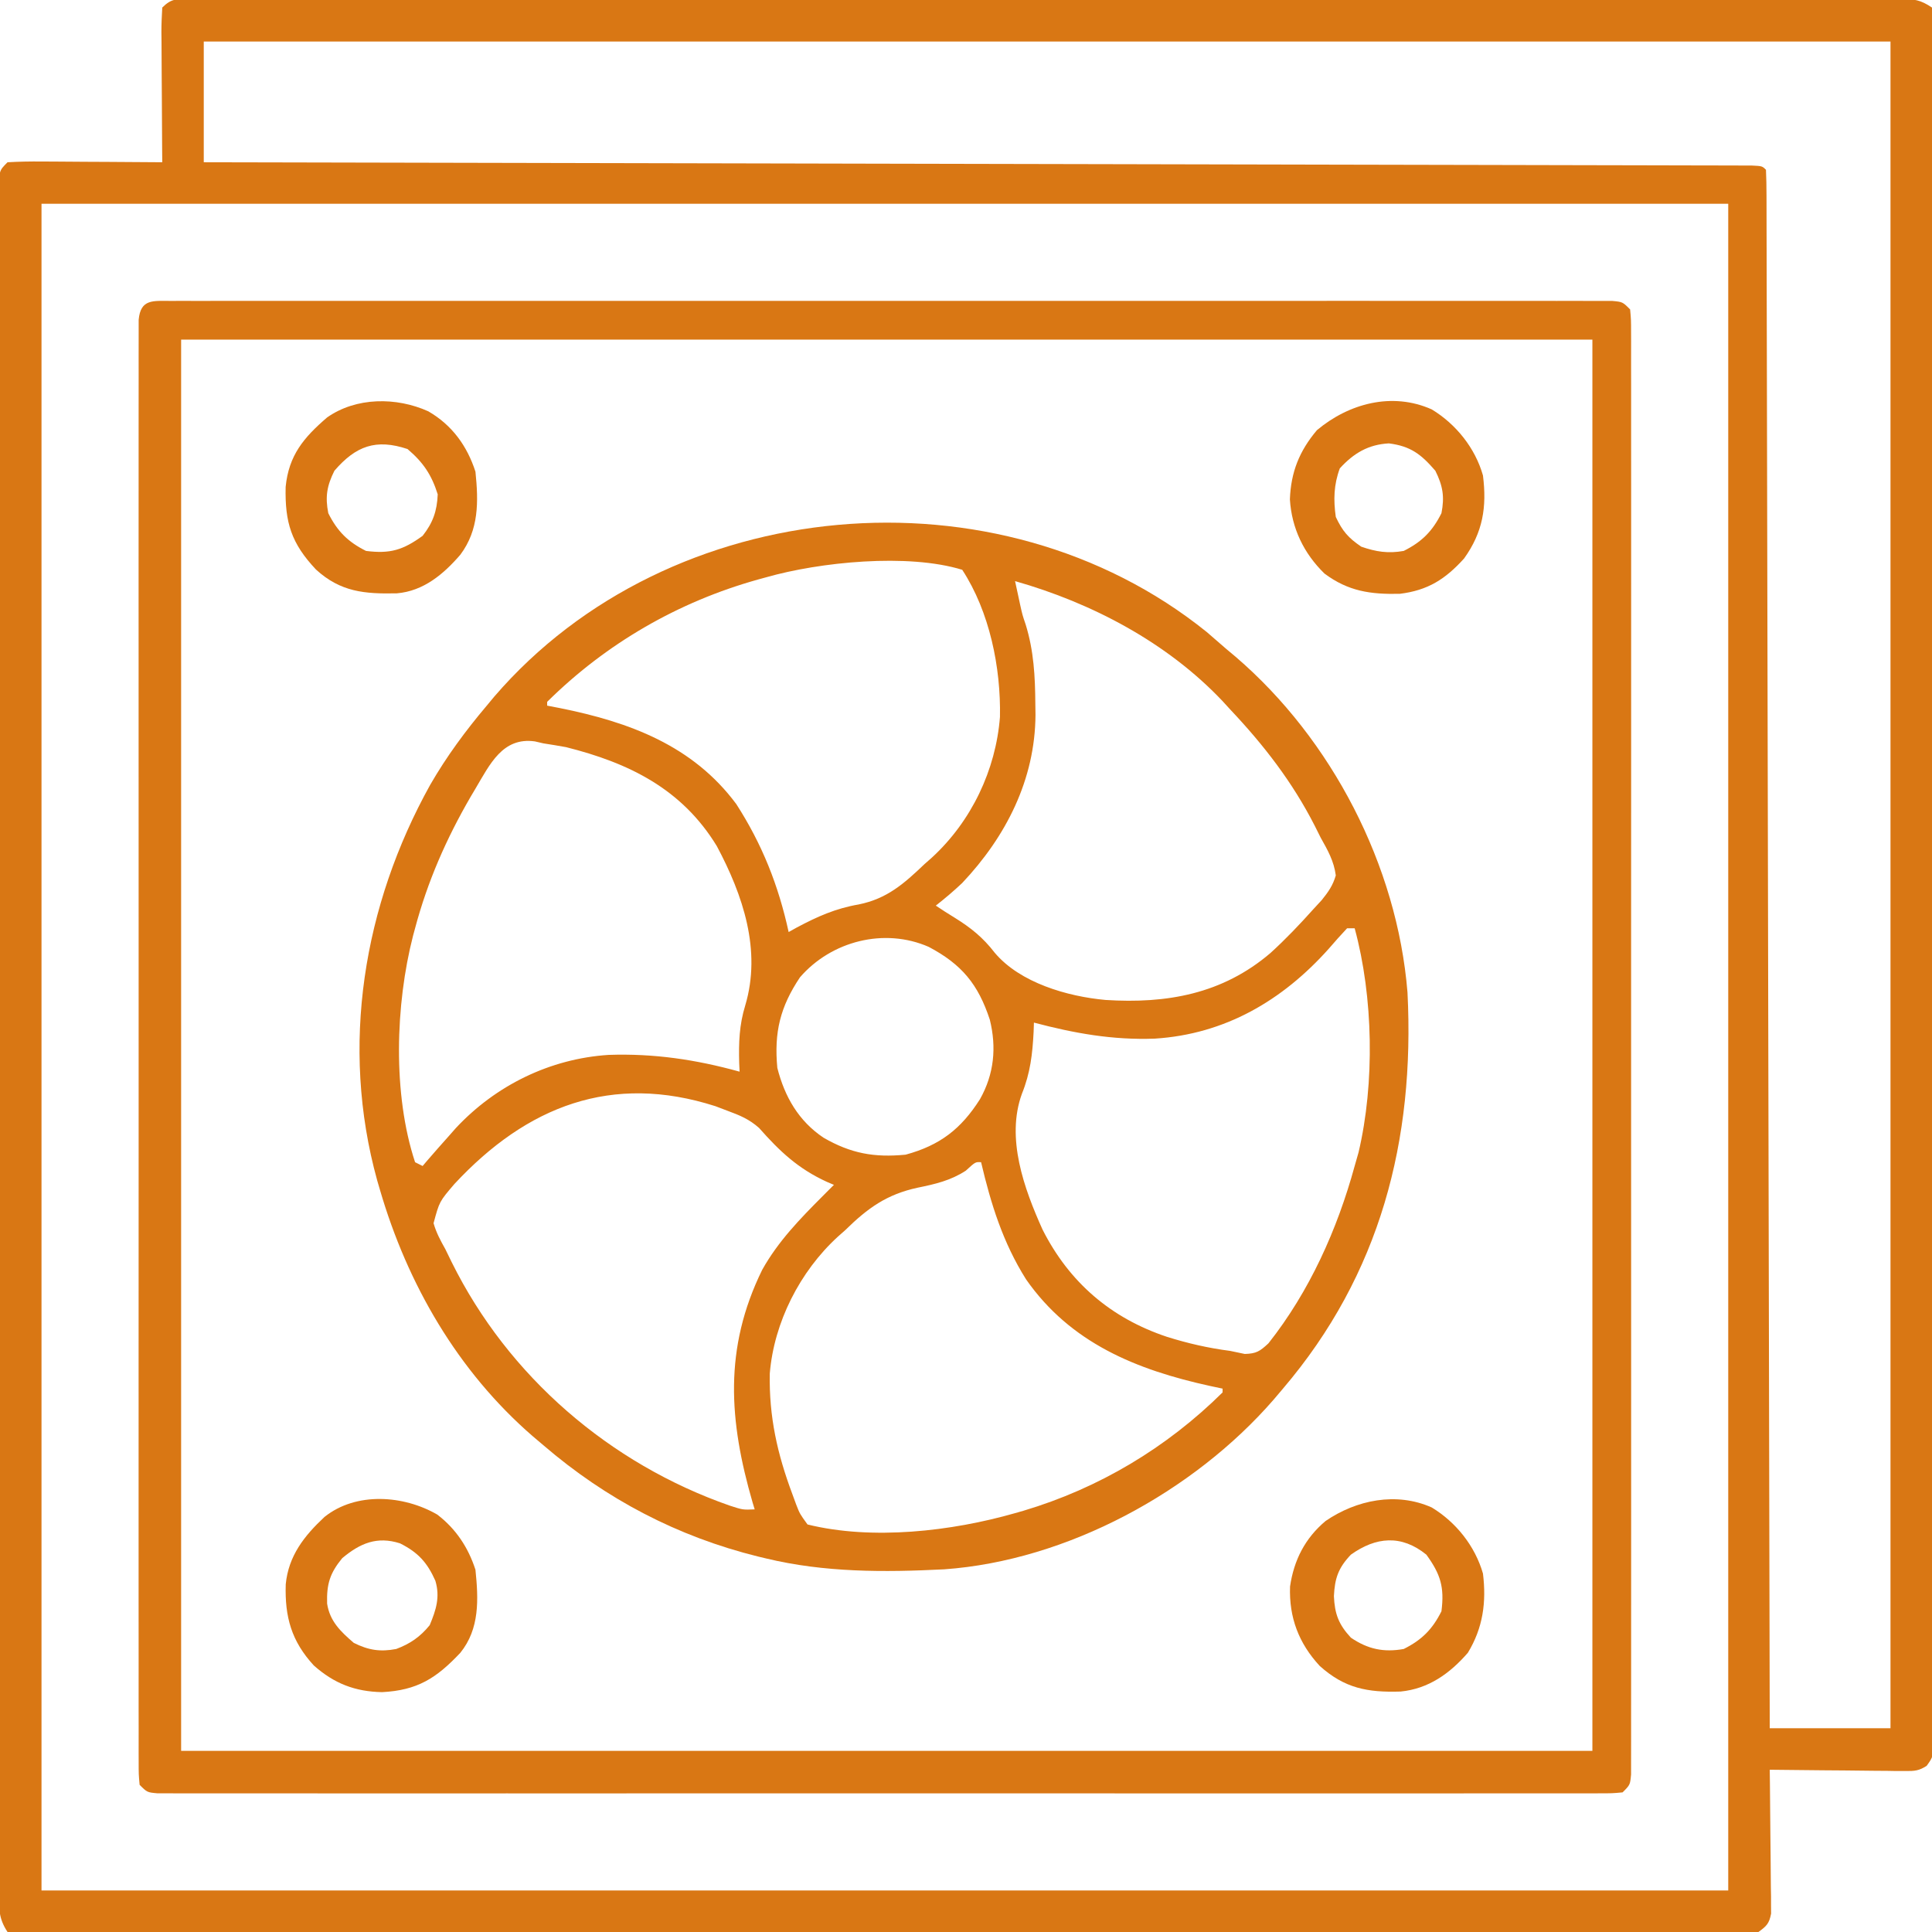
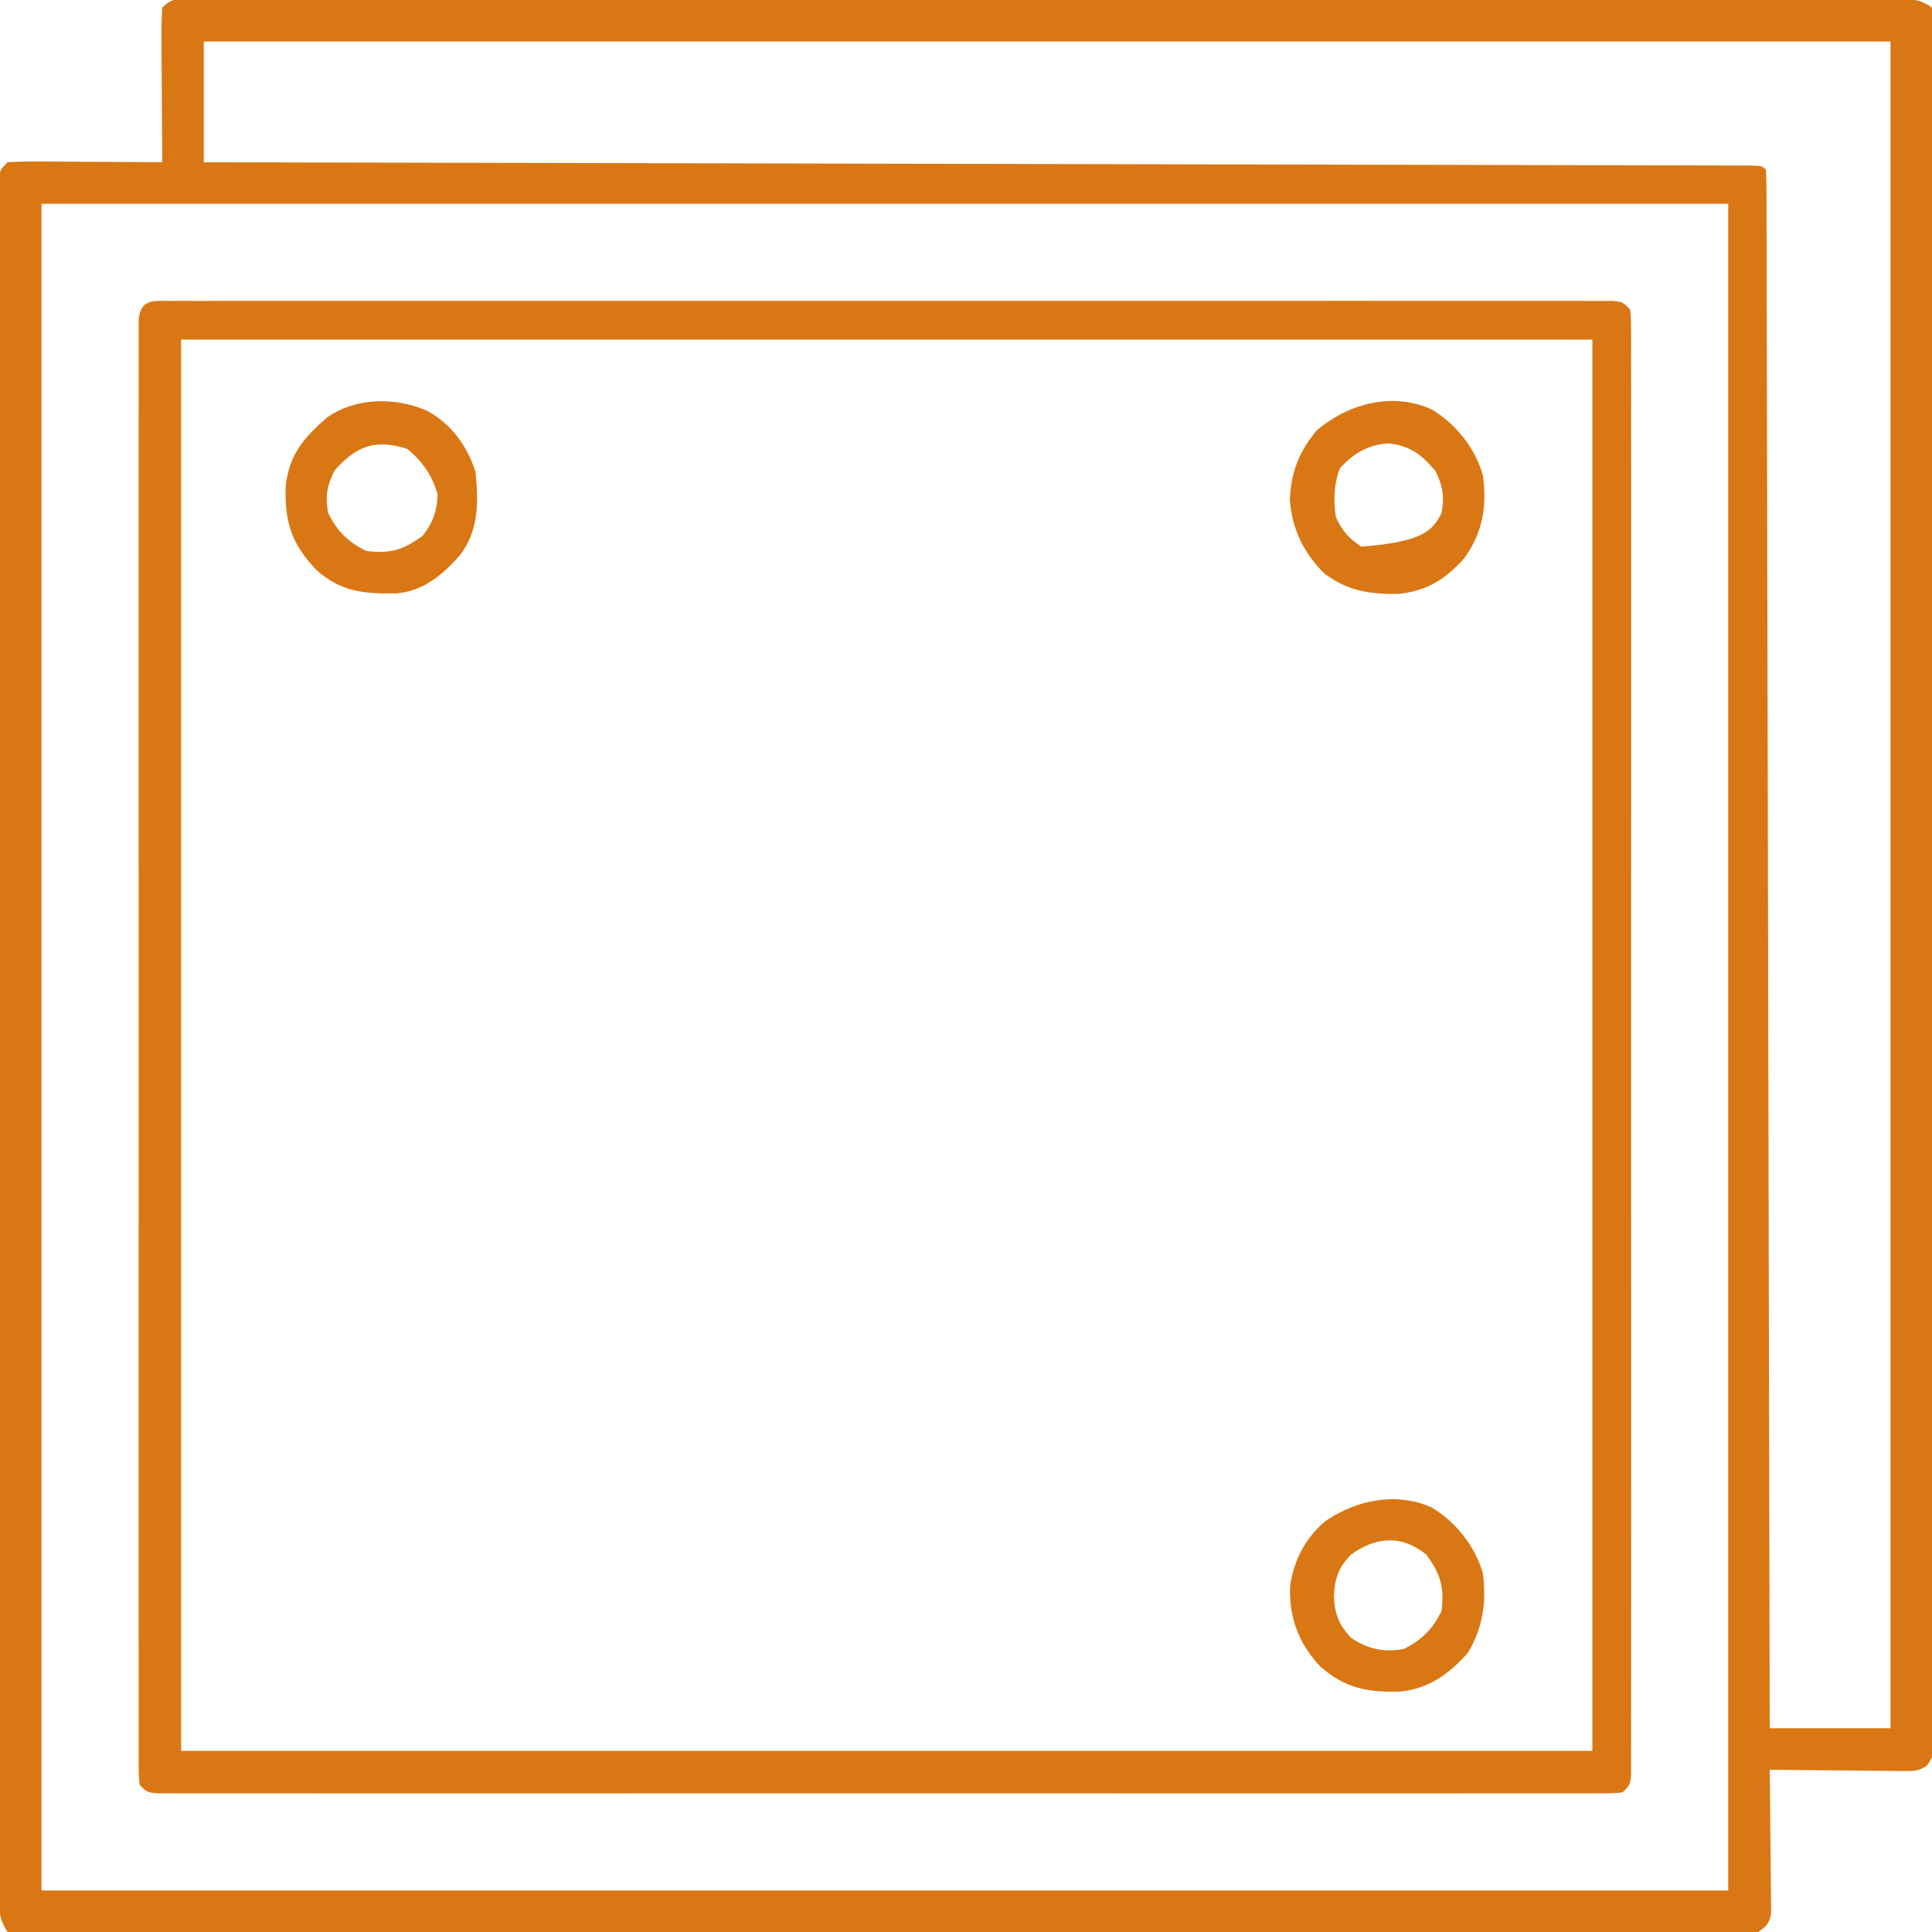
<svg xmlns="http://www.w3.org/2000/svg" version="1.1" width="512px" height="512px" transform="rotate(0) scale(1, 1)">
  <path d="M0 0 C0.738 0.005 1.477 0.009 2.237 0.014 C3.022 0.011 3.807 0.008 4.616 0.005 C7.273 -0.002 9.931 0.005 12.589 0.012 C14.502 0.01 16.416 0.006 18.329 0.002 C23.609 -0.006 28.889 -0.002 34.169 0.004 C39.855 0.009 45.541 0.002 51.227 -0.004 C62.374 -0.012 73.522 -0.011 84.669 -0.005 C93.726 -0 102.782 0 111.839 -0.002 C113.125 -0.002 114.412 -0.002 115.737 -0.003 C118.351 -0.003 120.964 -0.004 123.578 -0.005 C147.412 -0.01 171.246 -0.004 195.08 0.006 C216.852 0.016 238.623 0.015 260.394 0.005 C284.837 -0.006 309.279 -0.01 333.721 -0.004 C336.325 -0.003 338.93 -0.002 341.534 -0.002 C342.815 -0.001 344.097 -0.001 345.417 -0.001 C354.467 0.001 363.517 -0.002 372.566 -0.007 C383.589 -0.012 394.612 -0.011 405.634 -0 C411.263 0.005 416.892 0.007 422.52 0.001 C427.666 -0.005 432.812 -0.002 437.959 0.008 C439.827 0.011 441.695 0.01 443.563 0.005 C446.09 -0.001 448.616 0.005 451.143 0.014 C452.247 0.007 452.247 0.007 453.373 0 C457.06 0.027 458.598 0.163 461.753 2.266 C462.054 4.839 462.155 7.174 462.131 9.75 C462.137 10.927 462.137 10.927 462.144 12.128 C462.155 14.786 462.144 17.444 462.134 20.101 C462.138 22.015 462.142 23.928 462.148 25.842 C462.161 31.122 462.155 36.402 462.145 41.682 C462.139 47.368 462.149 53.054 462.157 58.739 C462.171 69.887 462.168 81.034 462.159 92.182 C462.152 101.238 462.151 110.295 462.155 119.351 C462.155 120.638 462.155 121.925 462.156 123.25 C462.157 125.864 462.158 128.477 462.159 131.09 C462.167 154.925 462.159 178.759 462.143 202.593 C462.129 224.364 462.13 246.136 462.144 267.907 C462.16 292.349 462.167 316.791 462.157 341.234 C462.156 343.838 462.155 346.442 462.155 349.047 C462.154 350.328 462.154 351.61 462.153 352.93 C462.151 361.98 462.155 371.029 462.162 380.079 C462.17 391.102 462.168 402.124 462.152 413.147 C462.144 418.776 462.141 424.404 462.151 430.033 C462.16 435.179 462.155 440.325 462.139 445.471 C462.136 447.339 462.138 449.207 462.145 451.076 C462.154 453.603 462.145 456.129 462.131 458.656 C462.138 459.392 462.145 460.128 462.152 460.886 C462.097 465.788 462.097 465.788 460.347 468.219 C458.338 469.538 457.136 469.629 454.741 469.606 C453.94 469.606 453.139 469.606 452.315 469.606 C451.455 469.59 450.596 469.575 449.71 469.559 C448.827 469.555 447.943 469.55 447.033 469.546 C444.21 469.529 441.388 469.492 438.566 469.453 C436.652 469.438 434.739 469.425 432.825 469.412 C428.134 469.379 423.444 469.327 418.753 469.266 C418.769 470.462 418.785 471.658 418.801 472.89 C418.855 477.324 418.889 481.757 418.918 486.191 C418.933 488.111 418.953 490.03 418.979 491.95 C419.016 494.708 419.033 497.465 419.046 500.223 C419.069 501.512 419.069 501.512 419.093 502.827 C419.093 503.628 419.093 504.429 419.094 505.253 C419.1 505.957 419.107 506.661 419.114 507.387 C418.61 510.014 417.937 510.694 415.753 512.266 C413.137 512.56 410.76 512.668 408.143 512.643 C406.964 512.65 406.964 512.65 405.76 512.657 C403.104 512.668 400.447 512.657 397.791 512.647 C395.875 512.65 393.96 512.655 392.045 512.661 C386.766 512.674 381.486 512.667 376.206 512.658 C370.519 512.651 364.832 512.662 359.145 512.67 C347.997 512.683 336.85 512.68 325.702 512.672 C316.646 512.665 307.59 512.664 298.534 512.667 C296.604 512.668 296.604 512.668 294.635 512.669 C292.021 512.67 289.407 512.671 286.793 512.672 C262.961 512.68 239.128 512.671 215.296 512.656 C193.524 512.641 171.753 512.643 149.981 512.657 C125.538 512.673 101.094 512.679 76.651 512.67 C74.047 512.669 71.443 512.668 68.839 512.667 C67.557 512.667 66.276 512.666 64.956 512.666 C55.905 512.663 46.854 512.668 37.804 512.675 C26.782 512.683 15.76 512.681 4.739 512.665 C-0.89 512.657 -6.518 512.654 -12.147 512.664 C-17.292 512.673 -22.436 512.668 -27.581 512.652 C-29.45 512.649 -31.318 512.65 -33.187 512.658 C-35.713 512.667 -38.237 512.657 -40.763 512.643 C-41.87 512.654 -41.87 512.654 -43 512.665 C-45.027 512.642 -45.027 512.642 -48.247 512.266 C-50.689 508.603 -50.526 505.889 -50.499 501.656 C-50.501 500.87 -50.504 500.083 -50.507 499.273 C-50.515 496.617 -50.508 493.96 -50.501 491.303 C-50.503 489.388 -50.506 487.473 -50.51 485.558 C-50.519 480.278 -50.515 474.999 -50.508 469.719 C-50.504 464.032 -50.511 458.345 -50.516 452.658 C-50.525 441.51 -50.523 430.362 -50.517 419.215 C-50.513 410.159 -50.512 401.103 -50.515 392.047 C-50.515 390.76 -50.515 389.473 -50.515 388.147 C-50.516 385.534 -50.517 382.92 -50.517 380.306 C-50.523 356.474 -50.517 332.641 -50.507 308.809 C-50.497 287.037 -50.498 265.266 -50.508 243.494 C-50.518 219.051 -50.523 194.607 -50.516 170.163 C-50.516 167.559 -50.515 164.955 -50.515 162.351 C-50.514 161.07 -50.514 159.788 -50.514 158.468 C-50.512 149.418 -50.515 140.367 -50.519 131.317 C-50.525 120.295 -50.524 109.273 -50.513 98.252 C-50.508 92.623 -50.506 86.995 -50.512 81.366 C-50.518 76.221 -50.515 71.077 -50.504 65.932 C-50.502 64.063 -50.503 62.194 -50.508 60.326 C-50.514 57.8 -50.508 55.275 -50.499 52.75 C-50.503 52.012 -50.508 51.273 -50.513 50.513 C-50.475 45.494 -50.475 45.494 -48.247 43.266 C-45.162 43.09 -42.167 43.035 -39.083 43.071 C-37.722 43.075 -37.722 43.075 -36.334 43.079 C-33.43 43.09 -30.526 43.115 -27.622 43.141 C-25.656 43.151 -23.69 43.16 -21.723 43.168 C-16.898 43.19 -12.072 43.225 -7.247 43.266 C-7.263 41.419 -7.263 41.419 -7.279 39.534 C-7.315 34.976 -7.338 30.417 -7.357 25.859 C-7.367 23.884 -7.38 21.909 -7.398 19.934 C-7.422 17.099 -7.433 14.265 -7.442 11.43 C-7.453 10.543 -7.463 9.657 -7.473 8.744 C-7.474 6.583 -7.37 4.423 -7.247 2.266 C-4.775 -0.206 -3.373 0.025 0 0 Z M3.753 11.266 C3.753 21.826 3.753 32.386 3.753 43.266 C11.511 43.281 11.511 43.281 19.425 43.297 C66.798 43.392 114.171 43.492 161.543 43.597 C167.746 43.611 173.948 43.624 180.151 43.638 C182.003 43.642 182.003 43.642 183.893 43.646 C203.916 43.691 223.939 43.731 243.962 43.771 C264.491 43.811 285.019 43.855 305.548 43.903 C318.227 43.932 330.905 43.958 343.584 43.981 C352.265 43.997 360.946 44.016 369.628 44.039 C374.644 44.051 379.661 44.062 384.678 44.069 C389.263 44.076 393.847 44.086 398.432 44.101 C400.098 44.105 401.765 44.108 403.431 44.109 C405.681 44.111 407.93 44.118 410.18 44.127 C412.061 44.131 412.061 44.131 413.981 44.135 C416.753 44.266 416.753 44.266 417.753 45.266 C417.856 47.455 417.887 49.647 417.892 51.839 C417.895 52.537 417.897 53.236 417.9 53.955 C417.909 56.325 417.91 58.695 417.911 61.065 C417.916 62.77 417.921 64.474 417.926 66.178 C417.94 70.885 417.947 75.592 417.954 80.298 C417.962 85.365 417.975 90.432 417.988 95.499 C418.01 104.285 418.028 113.071 418.044 121.858 C418.067 134.561 418.095 147.265 418.124 159.968 C418.172 180.577 418.215 201.185 418.256 221.794 C418.295 241.819 418.337 261.843 418.381 281.868 C418.384 283.102 418.386 284.335 418.389 285.606 C418.403 291.793 418.416 297.98 418.43 304.167 C418.544 355.533 418.651 406.9 418.753 458.266 C429.313 458.266 439.873 458.266 450.753 458.266 C450.753 310.756 450.753 163.246 450.753 11.266 C303.243 11.266 155.733 11.266 3.753 11.266 Z M-39.247 54.266 C-39.247 201.776 -39.247 349.286 -39.247 501.266 C108.263 501.266 255.773 501.266 407.753 501.266 C407.753 353.756 407.753 206.246 407.753 54.266 C260.243 54.266 112.733 54.266 -39.247 54.266 Z " fill="#d97714" transform="translate(50.247,-0.266)" />
-   <path d="M0 0 C1.738 1.49 3.468 2.989 5.188 4.5 C6.005 5.184 6.822 5.869 7.664 6.574 C33.149 28.459 50.466 61.895 53.188 95.5 C55.163 134.647 45.979 170.243 20.188 200.5 C19.375 201.459 18.563 202.418 17.727 203.406 C-3.504 227.853 -37.007 246.061 -69.577 248.387 C-85.493 249.19 -101.259 249.25 -116.812 245.5 C-117.51 245.334 -118.207 245.167 -118.925 244.996 C-140.234 239.72 -159.184 229.805 -175.812 215.5 C-176.768 214.69 -177.723 213.881 -178.707 213.047 C-198.515 195.859 -211.832 172.81 -219.125 147.812 C-219.368 146.982 -219.61 146.152 -219.86 145.296 C-229.712 109.69 -223.525 72.395 -205.812 40.5 C-201.462 32.96 -196.429 26.141 -190.812 19.5 C-190.147 18.699 -189.482 17.899 -188.797 17.074 C-142.415 -36.781 -55.377 -44.644 0 0 Z M-116.812 -14.5 C-117.5 -14.312 -118.187 -14.124 -118.895 -13.93 C-140.057 -8.024 -159.174 3.02 -174.812 18.5 C-174.812 18.83 -174.812 19.16 -174.812 19.5 C-173.107 19.829 -173.107 19.829 -171.367 20.164 C-153.096 23.844 -136.259 30.012 -124.688 45.586 C-117.822 56.257 -113.516 67.123 -110.812 79.5 C-110.097 79.102 -109.382 78.703 -108.645 78.293 C-103.185 75.39 -98.364 73.243 -92.25 72.188 C-84.74 70.668 -80.252 66.694 -74.812 61.5 C-74.155 60.92 -73.498 60.34 -72.82 59.742 C-62.364 50.122 -55.915 36.568 -54.812 22.5 C-54.553 9.414 -57.546 -5.374 -64.812 -16.5 C-79.224 -20.934 -102.586 -18.567 -116.812 -14.5 Z M-50.812 -13.5 C-50.544 -12.262 -50.276 -11.025 -50 -9.75 C-49.731 -8.493 -49.731 -8.493 -49.457 -7.211 C-48.856 -4.522 -48.856 -4.522 -48.012 -2.039 C-45.836 4.993 -45.49 11.756 -45.438 19.062 C-45.424 20.02 -45.41 20.977 -45.396 21.963 C-45.504 39.097 -53.192 54.185 -64.812 66.5 C-67.076 68.639 -69.362 70.571 -71.812 72.5 C-70.172 73.594 -68.522 74.675 -66.832 75.691 C-62.489 78.389 -59.317 80.939 -56.188 85 C-49.486 92.948 -36.939 96.589 -26.812 97.5 C-10.649 98.527 4.128 95.953 16.878 85.055 C20.881 81.413 24.578 77.53 28.188 73.5 C28.944 72.679 29.701 71.858 30.48 71.012 C32.237 68.829 33.391 67.185 34.188 64.5 C33.701 60.705 32.046 57.805 30.188 54.5 C29.671 53.465 29.154 52.43 28.621 51.363 C22.693 39.742 15.118 29.954 6.188 20.5 C5.502 19.75 4.816 19 4.109 18.227 C-10.551 2.751 -30.462 -7.72 -50.812 -13.5 Z M-193.812 41.5 C-194.442 42.561 -194.442 42.561 -195.084 43.643 C-201.532 54.754 -206.503 66.083 -209.812 78.5 C-210.077 79.475 -210.077 79.475 -210.347 80.47 C-215.045 98.744 -215.77 122.465 -209.812 140.5 C-209.153 140.83 -208.493 141.16 -207.812 141.5 C-207.4 141.015 -206.988 140.531 -206.562 140.031 C-204.669 137.833 -202.746 135.663 -200.812 133.5 C-200.222 132.83 -199.632 132.159 -199.023 131.469 C-188.43 120.109 -174.021 113.061 -158.535 112.059 C-146.496 111.644 -135.39 113.298 -123.812 116.5 C-123.865 115.392 -123.865 115.392 -123.918 114.262 C-124.062 108.847 -123.913 104.137 -122.312 98.938 C-117.964 84.353 -122.922 69.71 -129.848 56.723 C-139.106 41.538 -153.171 34.674 -169.812 30.5 C-171.808 30.14 -173.808 29.802 -175.812 29.5 C-176.551 29.329 -177.29 29.157 -178.051 28.98 C-186.605 27.772 -189.989 35.055 -193.812 41.5 Z M37.188 78.5 C35.507 80.28 33.907 82.083 32.312 83.938 C20.03 97.681 4.79 106.584 -13.797 107.75 C-24.952 108.155 -35.059 106.347 -45.812 103.5 C-45.838 104.299 -45.864 105.098 -45.891 105.922 C-46.197 111.852 -46.764 116.849 -49 122.375 C-53.255 134.104 -48.449 147.425 -43.535 158.336 C-36.449 172.351 -25.399 181.829 -10.537 186.78 C-5.003 188.513 0.421 189.755 6.188 190.5 C7.466 190.768 8.745 191.036 10.062 191.312 C13.125 191.23 14.069 190.61 16.344 188.492 C27.213 174.753 34.588 158.307 39.188 141.5 C39.696 139.721 39.696 139.721 40.215 137.906 C44.546 119.545 44.136 96.673 39.188 78.5 C38.528 78.5 37.867 78.5 37.188 78.5 Z M-107.812 91.5 C-113.059 99.335 -114.698 106.092 -113.812 115.5 C-111.875 123.137 -108.174 129.58 -101.566 134.004 C-94.327 138.176 -88.174 139.307 -79.812 138.5 C-70.716 136.02 -65.125 131.702 -60.105 123.793 C-56.355 117.142 -55.683 110.057 -57.5 102.727 C-60.593 93.319 -64.947 88.064 -73.664 83.445 C-85.424 78.271 -99.496 81.871 -107.812 91.5 Z M-199.387 146.27 C-203.371 150.927 -203.371 150.927 -204.914 156.668 C-204.185 159.19 -203.103 161.209 -201.812 163.5 C-201.253 164.646 -200.694 165.792 -200.117 166.973 C-185.126 197.256 -158.238 220.401 -126.438 231.5 C-122.957 232.633 -122.957 232.633 -119.812 232.5 C-119.994 231.903 -120.176 231.306 -120.363 230.691 C-126.635 209.046 -128.066 189.881 -117.812 169 C-113.6 161.472 -107.86 155.565 -101.812 149.5 C-101.199 148.884 -100.585 148.268 -99.953 147.633 C-99.389 147.072 -99.389 147.072 -98.812 146.5 C-99.756 146.098 -99.756 146.098 -100.719 145.688 C-108.312 142.211 -113.181 137.61 -118.652 131.418 C-121.28 129.085 -123.71 128.094 -127 126.875 C-128.066 126.47 -129.132 126.065 -130.23 125.648 C-157.65 116.857 -180.153 125.577 -199.387 146.27 Z M-63.875 142.75 C-67.925 145.372 -71.964 146.299 -76.625 147.25 C-84.782 149.009 -89.841 152.629 -95.812 158.5 C-96.466 159.079 -97.12 159.658 -97.793 160.254 C-107.835 169.453 -114.697 182.939 -115.812 196.5 C-116.031 207.969 -113.81 217.82 -109.812 228.5 C-109.48 229.406 -109.147 230.312 -108.805 231.246 C-107.856 233.675 -107.856 233.675 -105.812 236.5 C-88.659 240.736 -67.651 238.32 -50.812 233.5 C-50.082 233.291 -49.351 233.082 -48.598 232.867 C-28.615 226.913 -10.645 216.182 4.188 201.5 C4.188 201.17 4.188 200.84 4.188 200.5 C3.1 200.269 2.012 200.039 0.891 199.801 C-18.66 195.52 -36.122 188.417 -47.895 171.543 C-54.03 161.808 -57.204 151.594 -59.812 140.5 C-61.312 140.401 -61.312 140.401 -63.875 142.75 Z " fill="#d97714" transform="translate(319.812,167.5)" />
  <path d="M0 0 C0.662 -0.003 1.324 -0.006 2.006 -0.009 C4.245 -0.016 6.484 -0.009 8.724 -0.002 C10.337 -0.005 11.95 -0.008 13.563 -0.012 C18.013 -0.02 22.463 -0.016 26.912 -0.01 C31.704 -0.005 36.496 -0.012 41.289 -0.018 C50.683 -0.027 60.078 -0.025 69.472 -0.019 C77.104 -0.014 84.736 -0.014 92.368 -0.016 C93.995 -0.016 93.995 -0.016 95.654 -0.017 C97.856 -0.018 100.059 -0.018 102.261 -0.019 C122.936 -0.025 143.611 -0.018 164.286 -0.007 C182.043 0.002 199.801 0 217.559 -0.009 C238.157 -0.02 258.756 -0.024 279.354 -0.018 C281.549 -0.017 283.743 -0.017 285.938 -0.016 C287.018 -0.016 288.098 -0.015 289.21 -0.015 C296.837 -0.013 304.464 -0.016 312.091 -0.021 C321.38 -0.027 330.669 -0.025 339.958 -0.014 C344.701 -0.009 349.444 -0.007 354.188 -0.014 C358.524 -0.02 362.86 -0.016 367.196 -0.006 C368.771 -0.003 370.346 -0.005 371.92 -0.009 C374.049 -0.015 376.177 -0.009 378.306 0 C379.492 0 380.678 0.001 381.9 0.001 C384.653 0.252 384.653 0.252 386.653 2.252 C386.904 5.005 386.904 5.005 386.905 8.599 C386.908 9.26 386.911 9.922 386.914 10.604 C386.921 12.844 386.914 15.083 386.907 17.323 C386.909 18.936 386.913 20.549 386.917 22.162 C386.925 26.612 386.921 31.061 386.915 35.511 C386.91 40.303 386.917 45.095 386.923 49.887 C386.931 59.282 386.929 68.676 386.924 78.071 C386.919 85.703 386.919 93.335 386.921 100.967 C386.921 102.051 386.921 103.135 386.922 104.253 C386.922 106.455 386.923 108.657 386.924 110.86 C386.929 131.535 386.923 152.21 386.912 172.884 C386.903 190.642 386.905 208.4 386.914 226.157 C386.925 246.756 386.929 267.354 386.923 287.953 C386.922 290.148 386.921 292.342 386.921 294.537 C386.92 295.617 386.92 296.696 386.92 297.809 C386.918 305.436 386.921 313.063 386.926 320.69 C386.931 329.979 386.93 339.267 386.919 348.556 C386.914 353.3 386.912 358.043 386.918 362.786 C386.924 367.123 386.921 371.459 386.91 375.795 C386.908 377.37 386.909 378.944 386.914 380.519 C386.92 382.648 386.914 384.776 386.905 386.905 C386.904 388.091 386.904 389.277 386.904 390.498 C386.653 393.252 386.653 393.252 384.653 395.252 C381.9 395.502 381.9 395.502 378.306 395.503 C377.644 395.506 376.982 395.509 376.301 395.512 C374.061 395.52 371.822 395.513 369.582 395.506 C367.969 395.508 366.356 395.511 364.743 395.515 C360.293 395.523 355.844 395.519 351.394 395.513 C346.602 395.509 341.81 395.516 337.018 395.521 C327.623 395.53 318.229 395.528 308.834 395.522 C301.202 395.518 293.57 395.517 285.938 395.519 C284.854 395.52 283.769 395.52 282.652 395.52 C280.45 395.521 278.247 395.522 276.045 395.522 C255.37 395.528 234.695 395.521 214.02 395.511 C196.263 395.502 178.505 395.503 160.747 395.512 C140.149 395.523 119.55 395.527 98.952 395.521 C96.757 395.521 94.563 395.52 92.368 395.519 C91.288 395.519 90.208 395.519 89.096 395.518 C81.469 395.517 73.842 395.52 66.215 395.524 C56.926 395.53 47.637 395.528 38.349 395.518 C33.605 395.512 28.862 395.51 24.118 395.517 C19.782 395.523 15.446 395.52 11.11 395.509 C9.535 395.507 7.961 395.508 6.386 395.513 C4.257 395.519 2.129 395.513 0 395.503 C-1.186 395.503 -2.372 395.503 -3.594 395.502 C-6.347 395.252 -6.347 395.252 -8.347 393.252 C-8.598 390.498 -8.598 390.498 -8.599 386.905 C-8.601 386.243 -8.604 385.581 -8.607 384.899 C-8.615 382.66 -8.608 380.42 -8.601 378.181 C-8.603 376.568 -8.606 374.955 -8.61 373.341 C-8.619 368.892 -8.615 364.442 -8.608 359.993 C-8.604 355.2 -8.611 350.408 -8.616 345.616 C-8.625 336.222 -8.623 326.827 -8.617 317.433 C-8.613 309.801 -8.612 302.169 -8.615 294.537 C-8.615 293.452 -8.615 292.368 -8.615 291.251 C-8.616 289.048 -8.617 286.846 -8.617 284.643 C-8.623 263.969 -8.617 243.294 -8.606 222.619 C-8.597 204.861 -8.598 187.104 -8.608 169.346 C-8.618 148.747 -8.623 128.149 -8.616 107.55 C-8.616 105.356 -8.615 103.161 -8.615 100.967 C-8.614 99.887 -8.614 98.807 -8.614 97.694 C-8.612 90.067 -8.615 82.441 -8.619 74.814 C-8.625 65.525 -8.624 56.236 -8.613 46.947 C-8.608 42.204 -8.606 37.46 -8.612 32.717 C-8.618 28.381 -8.615 24.045 -8.604 19.708 C-8.602 18.134 -8.603 16.559 -8.608 14.984 C-8.614 12.856 -8.608 10.727 -8.599 8.599 C-8.598 7.413 -8.598 6.227 -8.598 5.005 C-8.088 -0.589 -4.779 0.001 0 0 Z M2.653 10.252 C2.653 133.672 2.653 257.092 2.653 384.252 C126.073 384.252 249.493 384.252 376.653 384.252 C376.653 260.832 376.653 137.412 376.653 10.252 C253.233 10.252 129.813 10.252 2.653 10.252 Z " fill="#d97714" transform="translate(45.347,79.748)" />
-   <path d="M0 0 C6.457 3.922 11.512 10.263 13.562 17.5 C14.623 25.897 13.535 32.562 8.562 39.5 C3.607 44.985 -1.054 47.972 -8.516 48.871 C-16.248 49.033 -22.136 48.203 -28.438 43.5 C-33.93 38.147 -37.13 31.493 -37.602 23.836 C-37.337 16.622 -35.098 11.02 -30.438 5.5 C-22.02 -1.555 -10.537 -4.709 0 0 Z M-24.375 15.625 C-25.976 19.956 -26.088 23.942 -25.438 28.5 C-23.642 32.299 -22.141 34.02 -18.688 36.375 C-14.747 37.739 -11.557 38.233 -7.438 37.5 C-2.641 35.102 0.164 32.296 2.562 27.5 C3.419 23.13 2.931 20.238 0.938 16.25 C-2.824 11.895 -5.581 9.736 -11.375 9 C-16.819 9.302 -20.691 11.584 -24.375 15.625 Z " fill="#d97714" transform="translate(379.438,108.5)" />
+   <path d="M0 0 C6.457 3.922 11.512 10.263 13.562 17.5 C14.623 25.897 13.535 32.562 8.562 39.5 C3.607 44.985 -1.054 47.972 -8.516 48.871 C-16.248 49.033 -22.136 48.203 -28.438 43.5 C-33.93 38.147 -37.13 31.493 -37.602 23.836 C-37.337 16.622 -35.098 11.02 -30.438 5.5 C-22.02 -1.555 -10.537 -4.709 0 0 Z M-24.375 15.625 C-25.976 19.956 -26.088 23.942 -25.438 28.5 C-23.642 32.299 -22.141 34.02 -18.688 36.375 C-2.641 35.102 0.164 32.296 2.562 27.5 C3.419 23.13 2.931 20.238 0.938 16.25 C-2.824 11.895 -5.581 9.736 -11.375 9 C-16.819 9.302 -20.691 11.584 -24.375 15.625 Z " fill="#d97714" transform="translate(379.438,108.5)" />
  <path d="M0 0 C6.288 3.64 10.274 9.131 12.5 16 C13.319 23.973 13.436 31.392 8.5 38 C4.015 43.194 -1.287 47.644 -8.32 48.238 C-16.914 48.431 -23.252 47.873 -29.758 41.941 C-36.284 35.006 -38.023 29.494 -37.801 20.027 C-36.971 11.676 -33.039 6.986 -26.816 1.629 C-19.121 -3.782 -8.46 -3.813 0 0 Z M-24.875 15.75 C-26.869 19.738 -27.357 22.63 -26.5 27 C-24.102 31.796 -21.296 34.602 -16.5 37 C-10.109 37.812 -6.698 36.771 -1.5 33 C1.233 29.538 2.324 26.407 2.5 22 C0.858 16.801 -1.353 13.525 -5.5 10 C-13.865 7.212 -19.195 9.173 -24.875 15.75 Z " fill="#d97714" transform="translate(113.5,109)" />
  <path d="M0 0 C6.472 3.93 11.476 10.257 13.562 17.5 C14.5 25.093 13.573 31.906 9.562 38.5 C4.787 44 -0.865 48.051 -8.262 48.777 C-17.035 49.053 -23.087 47.921 -29.688 42 C-35.26 35.988 -37.852 29.144 -37.562 20.938 C-36.545 13.956 -33.581 8.135 -28.145 3.578 C-20.009 -1.996 -9.403 -4.202 0 0 Z M-21.438 12.5 C-24.781 16.011 -25.71 18.77 -25.938 23.5 C-25.726 28.196 -24.701 30.979 -21.438 34.5 C-16.957 37.555 -12.734 38.443 -7.438 37.5 C-2.641 35.102 0.164 32.296 2.562 27.5 C3.374 21.109 2.334 17.698 -1.438 12.5 C-8.063 7.128 -14.815 7.774 -21.438 12.5 Z " fill="#d97714" transform="translate(379.438,399.5)" />
-   <path d="M0 0 C4.956 3.79 8.209 8.714 10.125 14.625 C10.93 22.464 11.27 30.259 6.125 36.625 C-0.255 43.405 -5.271 46.574 -14.625 47.062 C-21.808 46.92 -27.344 44.768 -32.723 39.98 C-38.642 33.538 -40.421 27.136 -40.152 18.484 C-39.42 10.938 -35.259 5.649 -29.875 0.625 C-21.509 -6.071 -8.907 -5.157 0 0 Z M-25.188 11.562 C-28.416 15.508 -29.343 18.357 -29.188 23.602 C-28.462 28.302 -25.588 31.009 -22.125 34 C-18.234 35.946 -15.102 36.433 -10.875 35.625 C-7.198 34.255 -4.496 32.391 -2 29.312 C-0.315 25.286 0.794 21.859 -0.5 17.539 C-2.649 12.722 -5.06 10.032 -9.875 7.625 C-15.928 5.693 -20.41 7.56 -25.188 11.562 Z " fill="#d97714" transform="translate(115.875,401.375)" />
</svg>